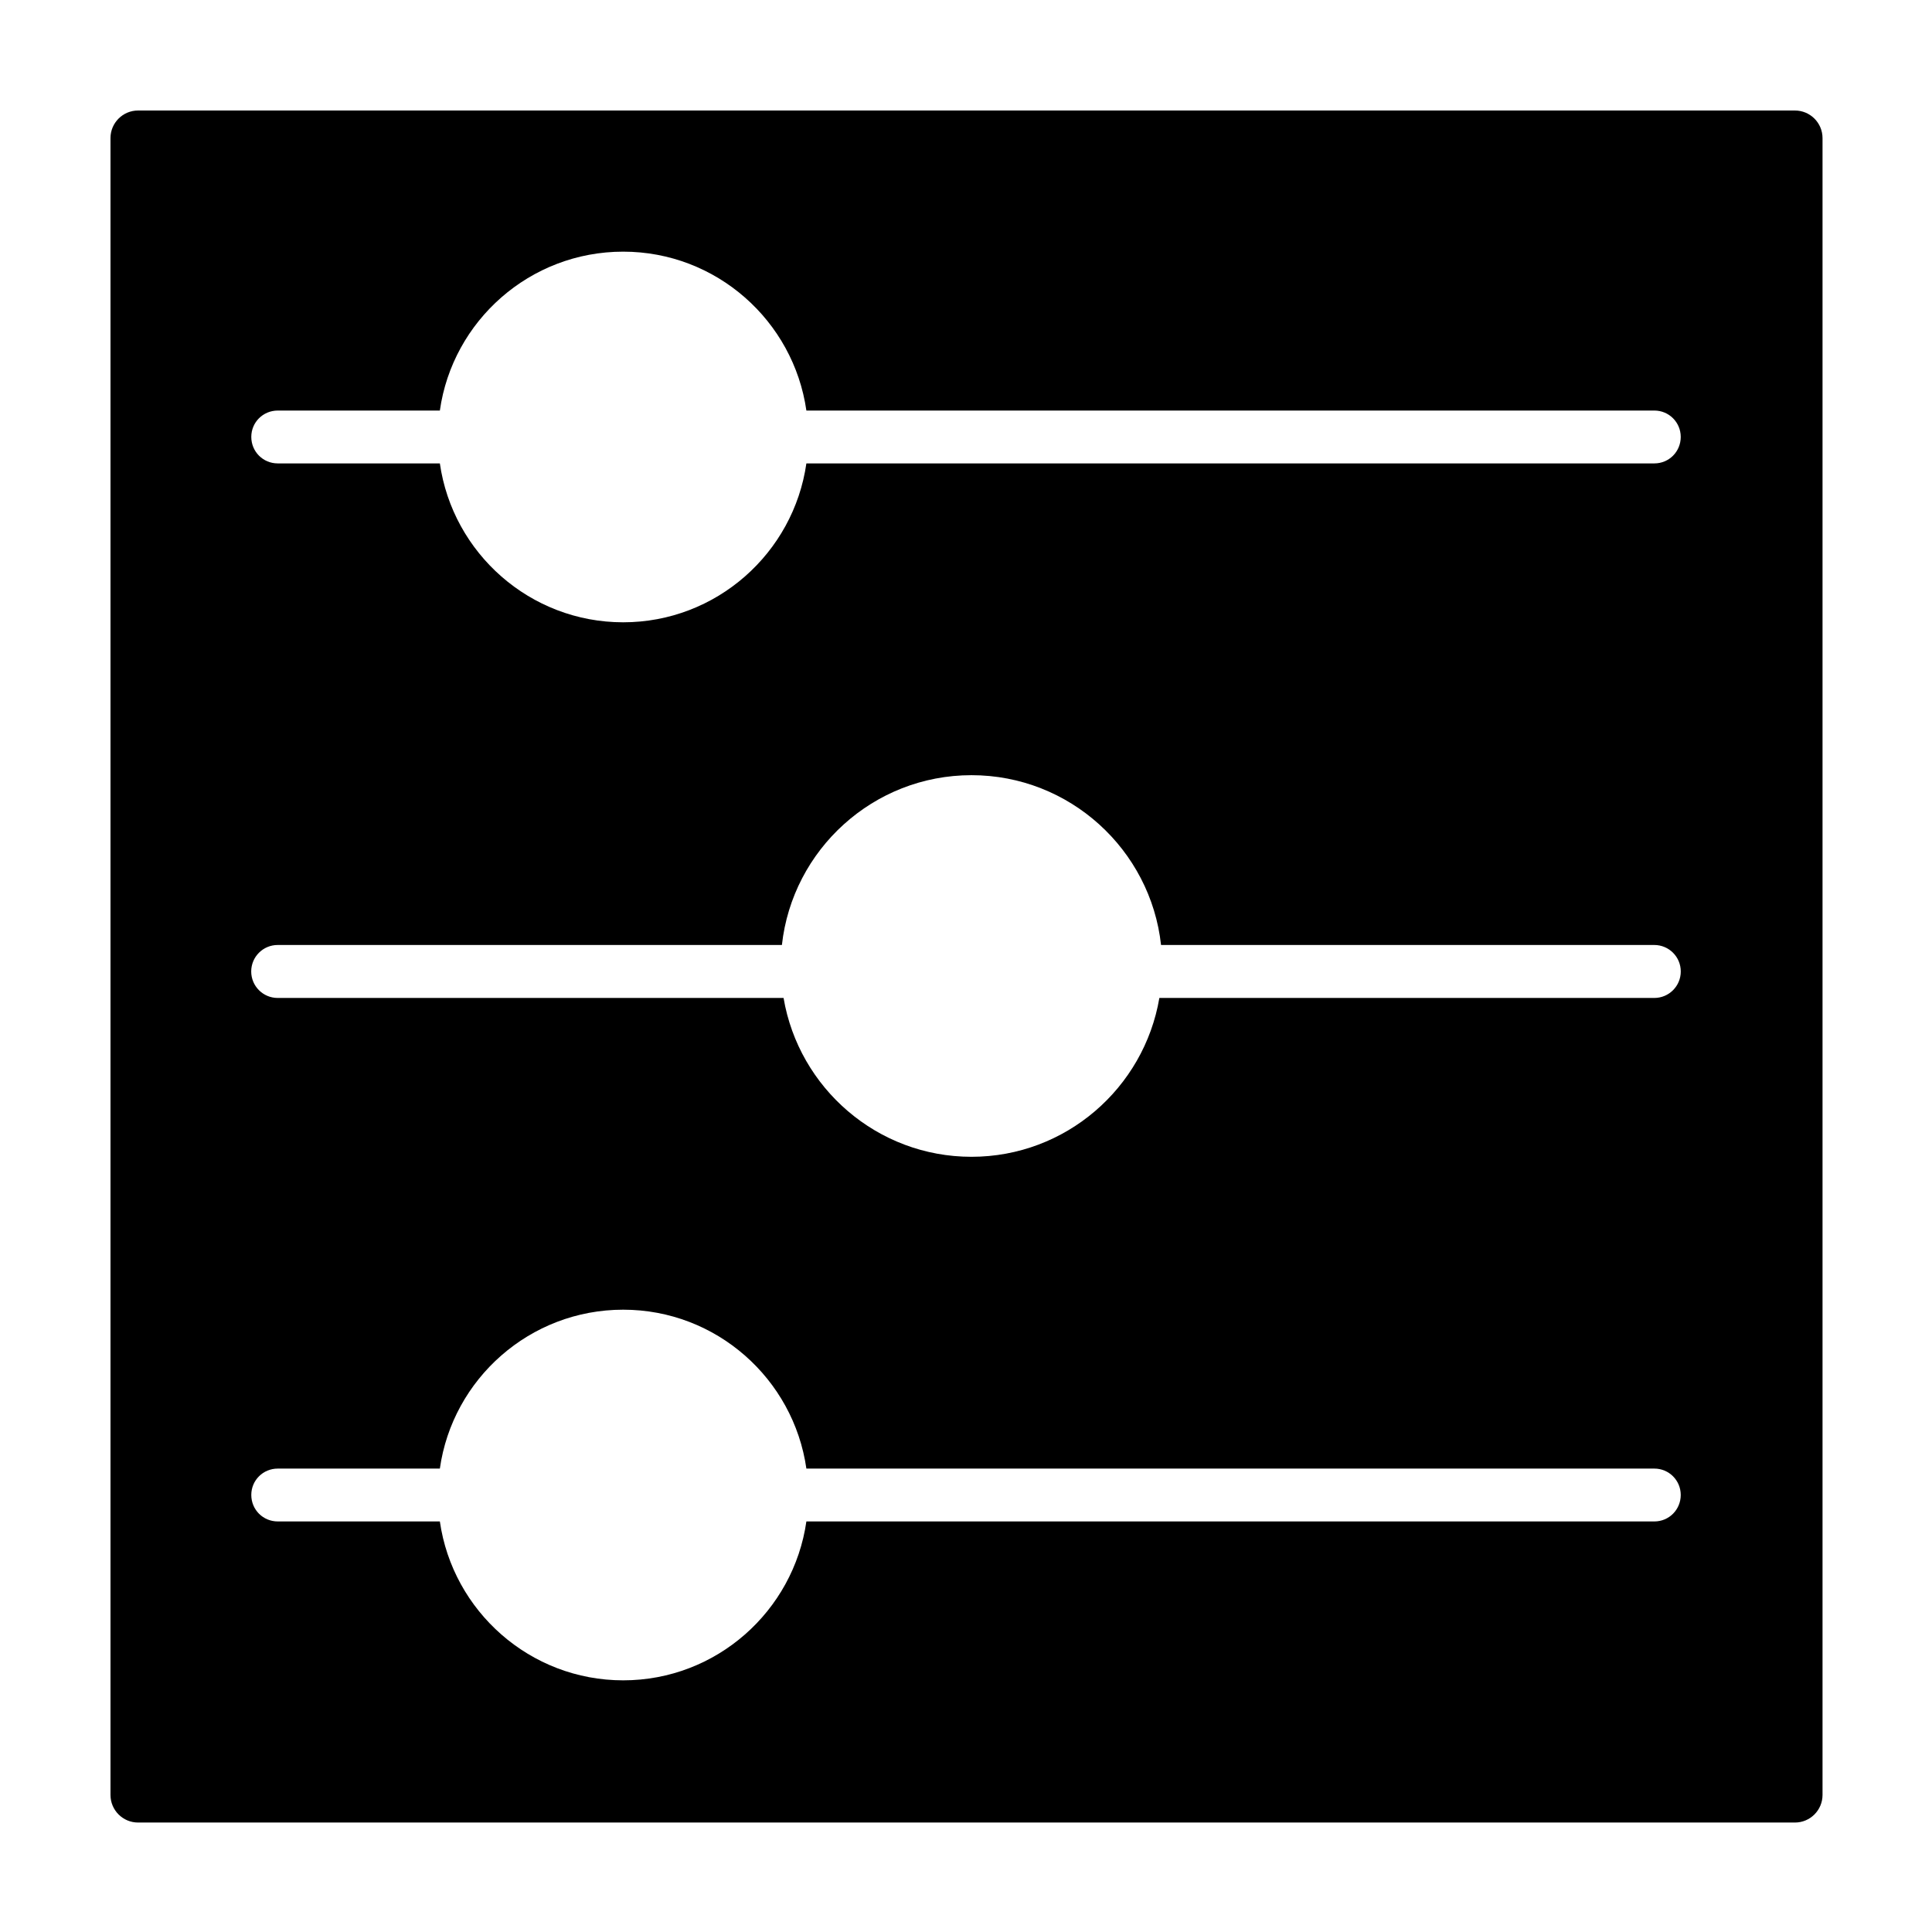
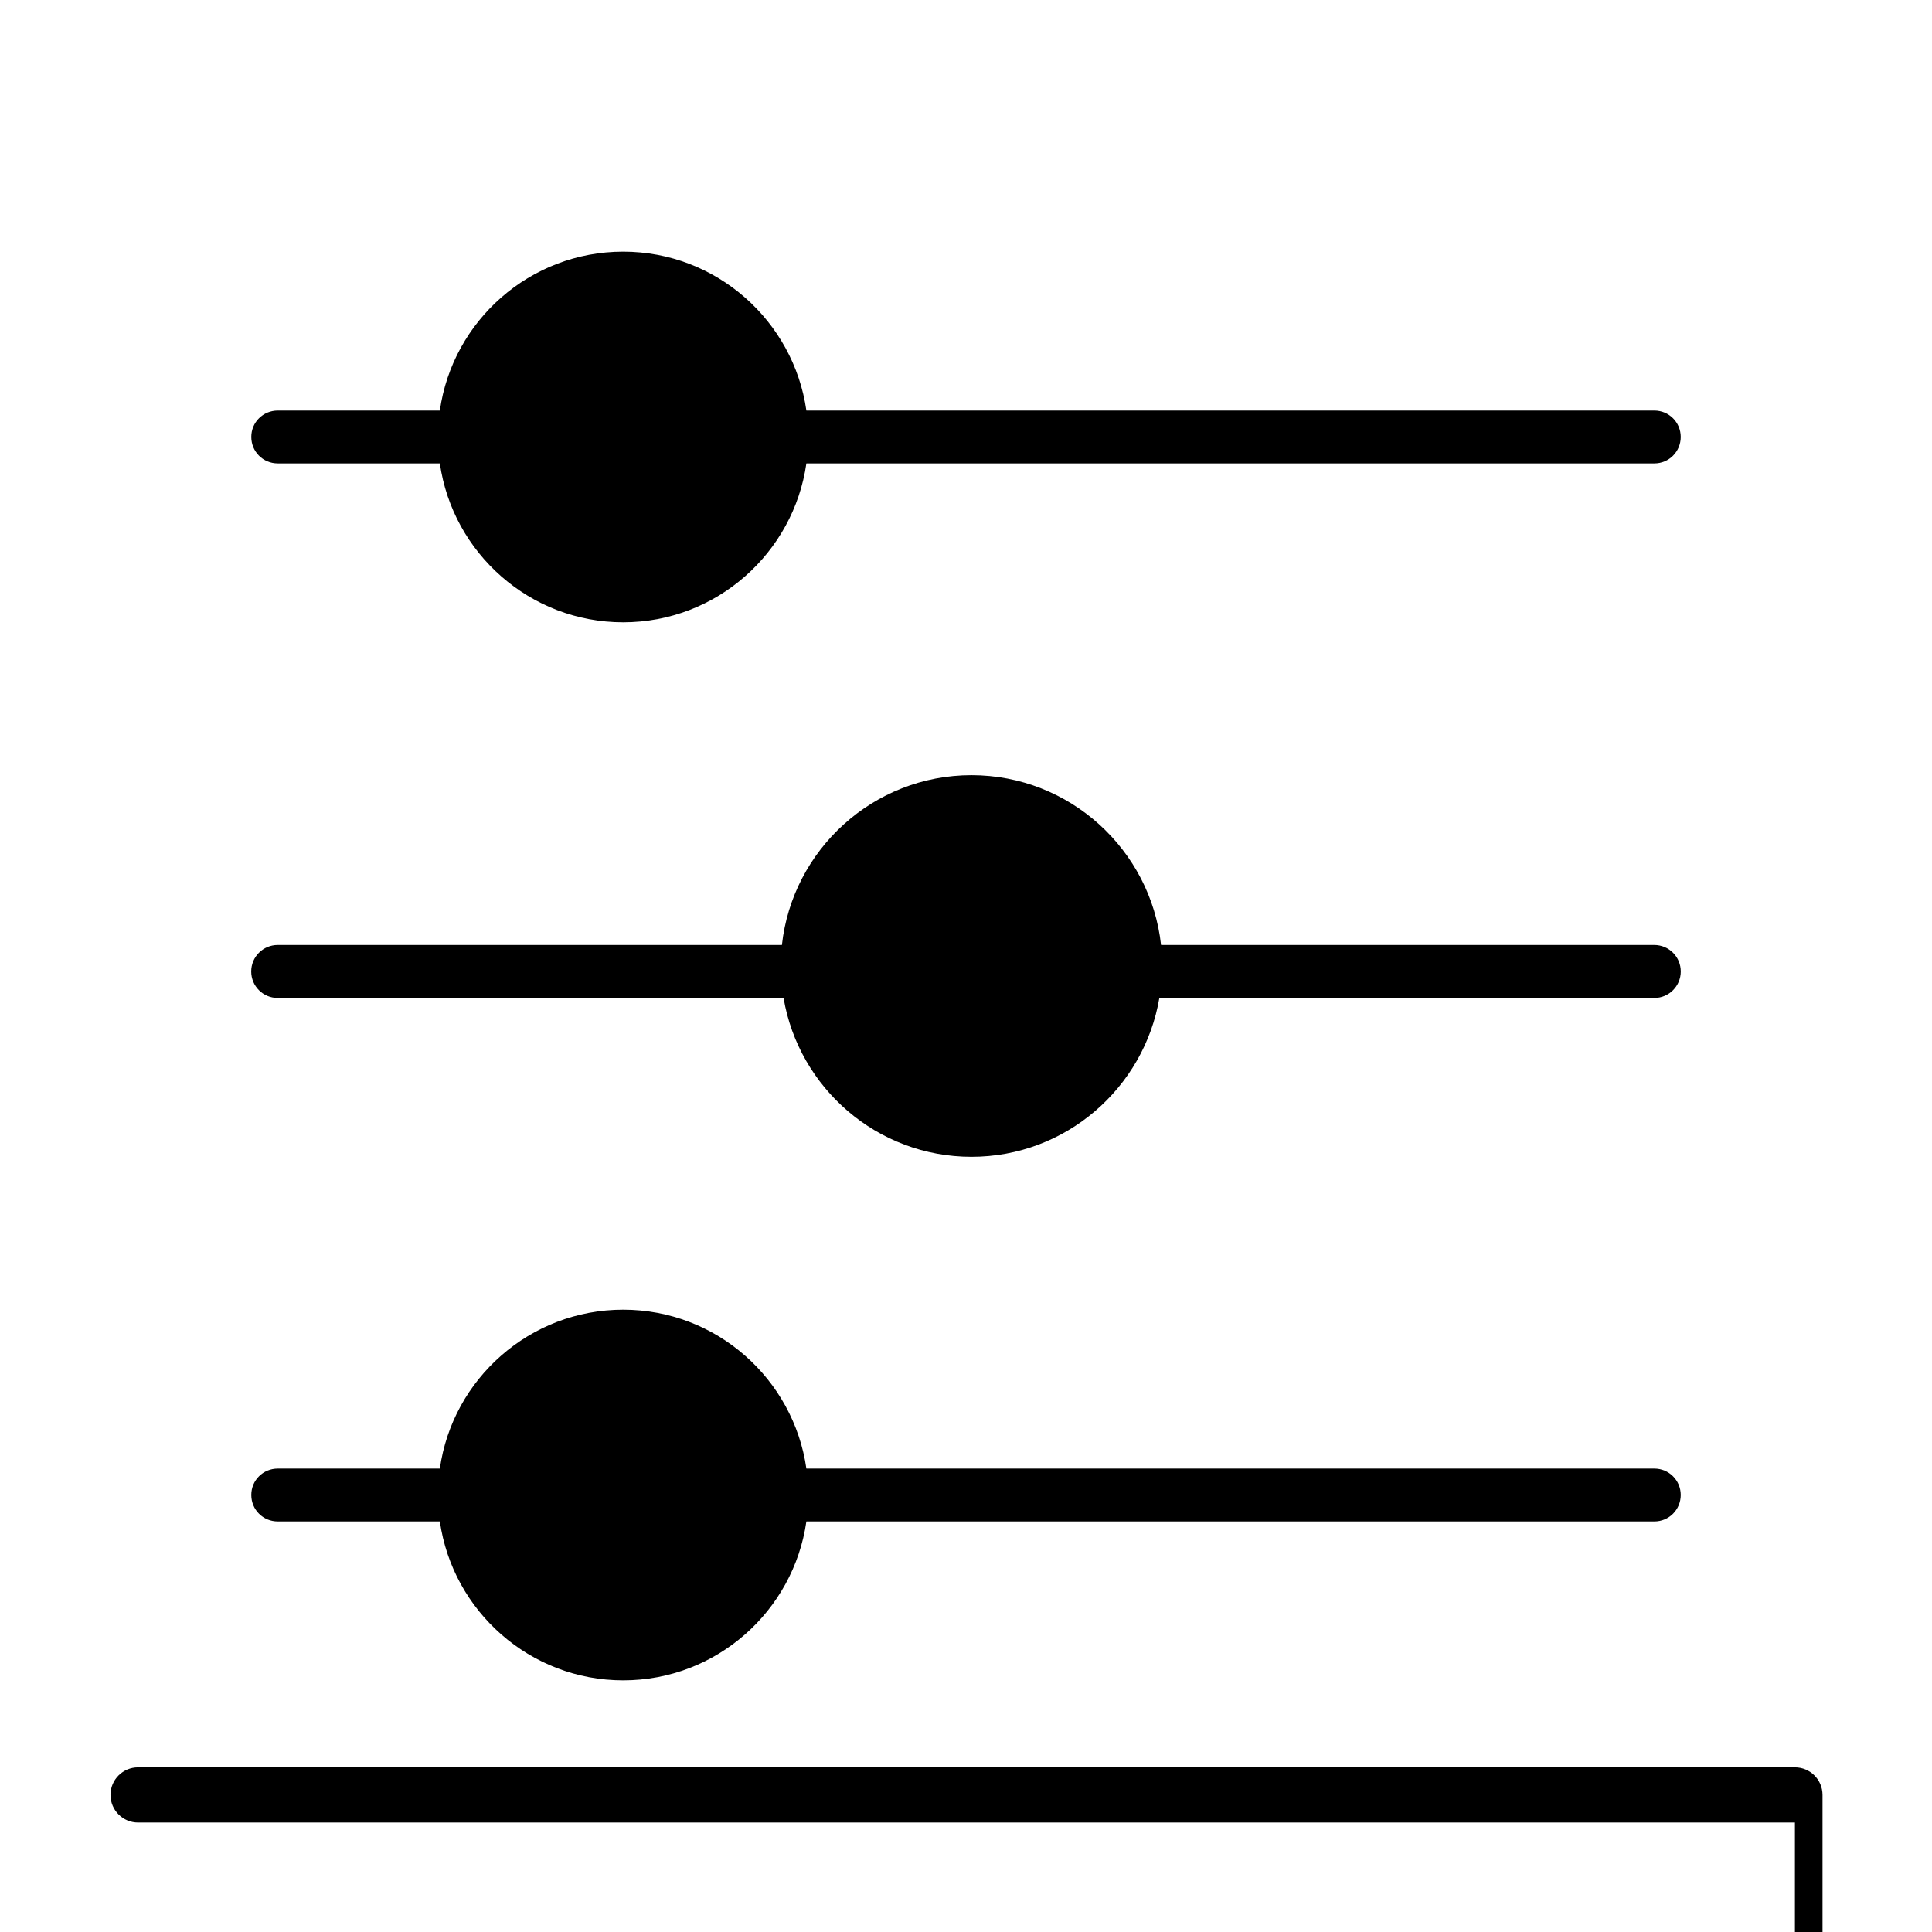
<svg xmlns="http://www.w3.org/2000/svg" fill="#000000" width="800px" height="800px" version="1.1" viewBox="144 144 512 512">
-   <path d="m582.42 252.8h-224.72c-3.406-23.77-23.852-42.109-48.547-42.109-24.738 0-45.223 18.344-48.586 42.109h-42.949c-3.914 0-7.023 3.113-7.023 6.984 0 3.914 3.113 7.023 7.023 7.023h42.949c3.406 23.77 23.895 42.109 48.586 42.109s45.141-18.344 48.547-42.109h224.73c3.871 0 6.984-3.113 6.984-7.023-0.008-3.871-3.121-6.984-6.992-6.984zm0 280.39h-224.72c-3.406-23.77-23.852-42.109-48.547-42.109-24.738 0-45.223 18.344-48.586 42.109h-42.949c-3.914 0-7.023 3.113-7.023 6.984 0 3.914 3.113 7.023 7.023 7.023h42.949c3.406 23.77 23.895 42.109 48.586 42.109s45.141-18.344 48.547-42.109h224.73c3.871 0 6.984-3.113 6.984-7.023-0.008-3.875-3.121-6.984-6.992-6.984zm-0.02-138.76h-130.71c-2.777-25.27-24.238-45-50.238-45s-47.457 19.734-50.238 45h-133.62c-3.875 0-7.019 3.133-7.019 7.019 0 3.883 3.144 7.019 7.019 7.019h134.06c4.047 23.855 24.809 42.094 49.797 42.094s45.742-18.242 49.793-42.094h131.16c3.879 0 7.019-3.133 7.019-7.019 0-3.883-3.141-7.019-7.019-7.019zm37.273 232.56h-439.08c-4.039 0-7.312-3.273-7.312-7.312v-439.08c0-4.039 3.273-7.312 7.312-7.312h439.08c4.035 0 7.316 3.273 7.316 7.316v439.08c-0.004 4.035-3.277 7.309-7.316 7.309z" />
+   <path d="m582.42 252.8h-224.72c-3.406-23.77-23.852-42.109-48.547-42.109-24.738 0-45.223 18.344-48.586 42.109h-42.949c-3.914 0-7.023 3.113-7.023 6.984 0 3.914 3.113 7.023 7.023 7.023h42.949c3.406 23.77 23.895 42.109 48.586 42.109s45.141-18.344 48.547-42.109h224.73c3.871 0 6.984-3.113 6.984-7.023-0.008-3.871-3.121-6.984-6.992-6.984zm0 280.39h-224.72c-3.406-23.77-23.852-42.109-48.547-42.109-24.738 0-45.223 18.344-48.586 42.109h-42.949c-3.914 0-7.023 3.113-7.023 6.984 0 3.914 3.113 7.023 7.023 7.023h42.949c3.406 23.77 23.895 42.109 48.586 42.109s45.141-18.344 48.547-42.109h224.73c3.871 0 6.984-3.113 6.984-7.023-0.008-3.875-3.121-6.984-6.992-6.984zm-0.02-138.76h-130.71c-2.777-25.27-24.238-45-50.238-45s-47.457 19.734-50.238 45h-133.62c-3.875 0-7.019 3.133-7.019 7.019 0 3.883 3.144 7.019 7.019 7.019h134.06c4.047 23.855 24.809 42.094 49.797 42.094s45.742-18.242 49.793-42.094h131.16c3.879 0 7.019-3.133 7.019-7.019 0-3.883-3.141-7.019-7.019-7.019zm37.273 232.56h-439.08c-4.039 0-7.312-3.273-7.312-7.312c0-4.039 3.273-7.312 7.312-7.312h439.08c4.035 0 7.316 3.273 7.316 7.316v439.08c-0.004 4.035-3.277 7.309-7.316 7.309z" />
</svg>